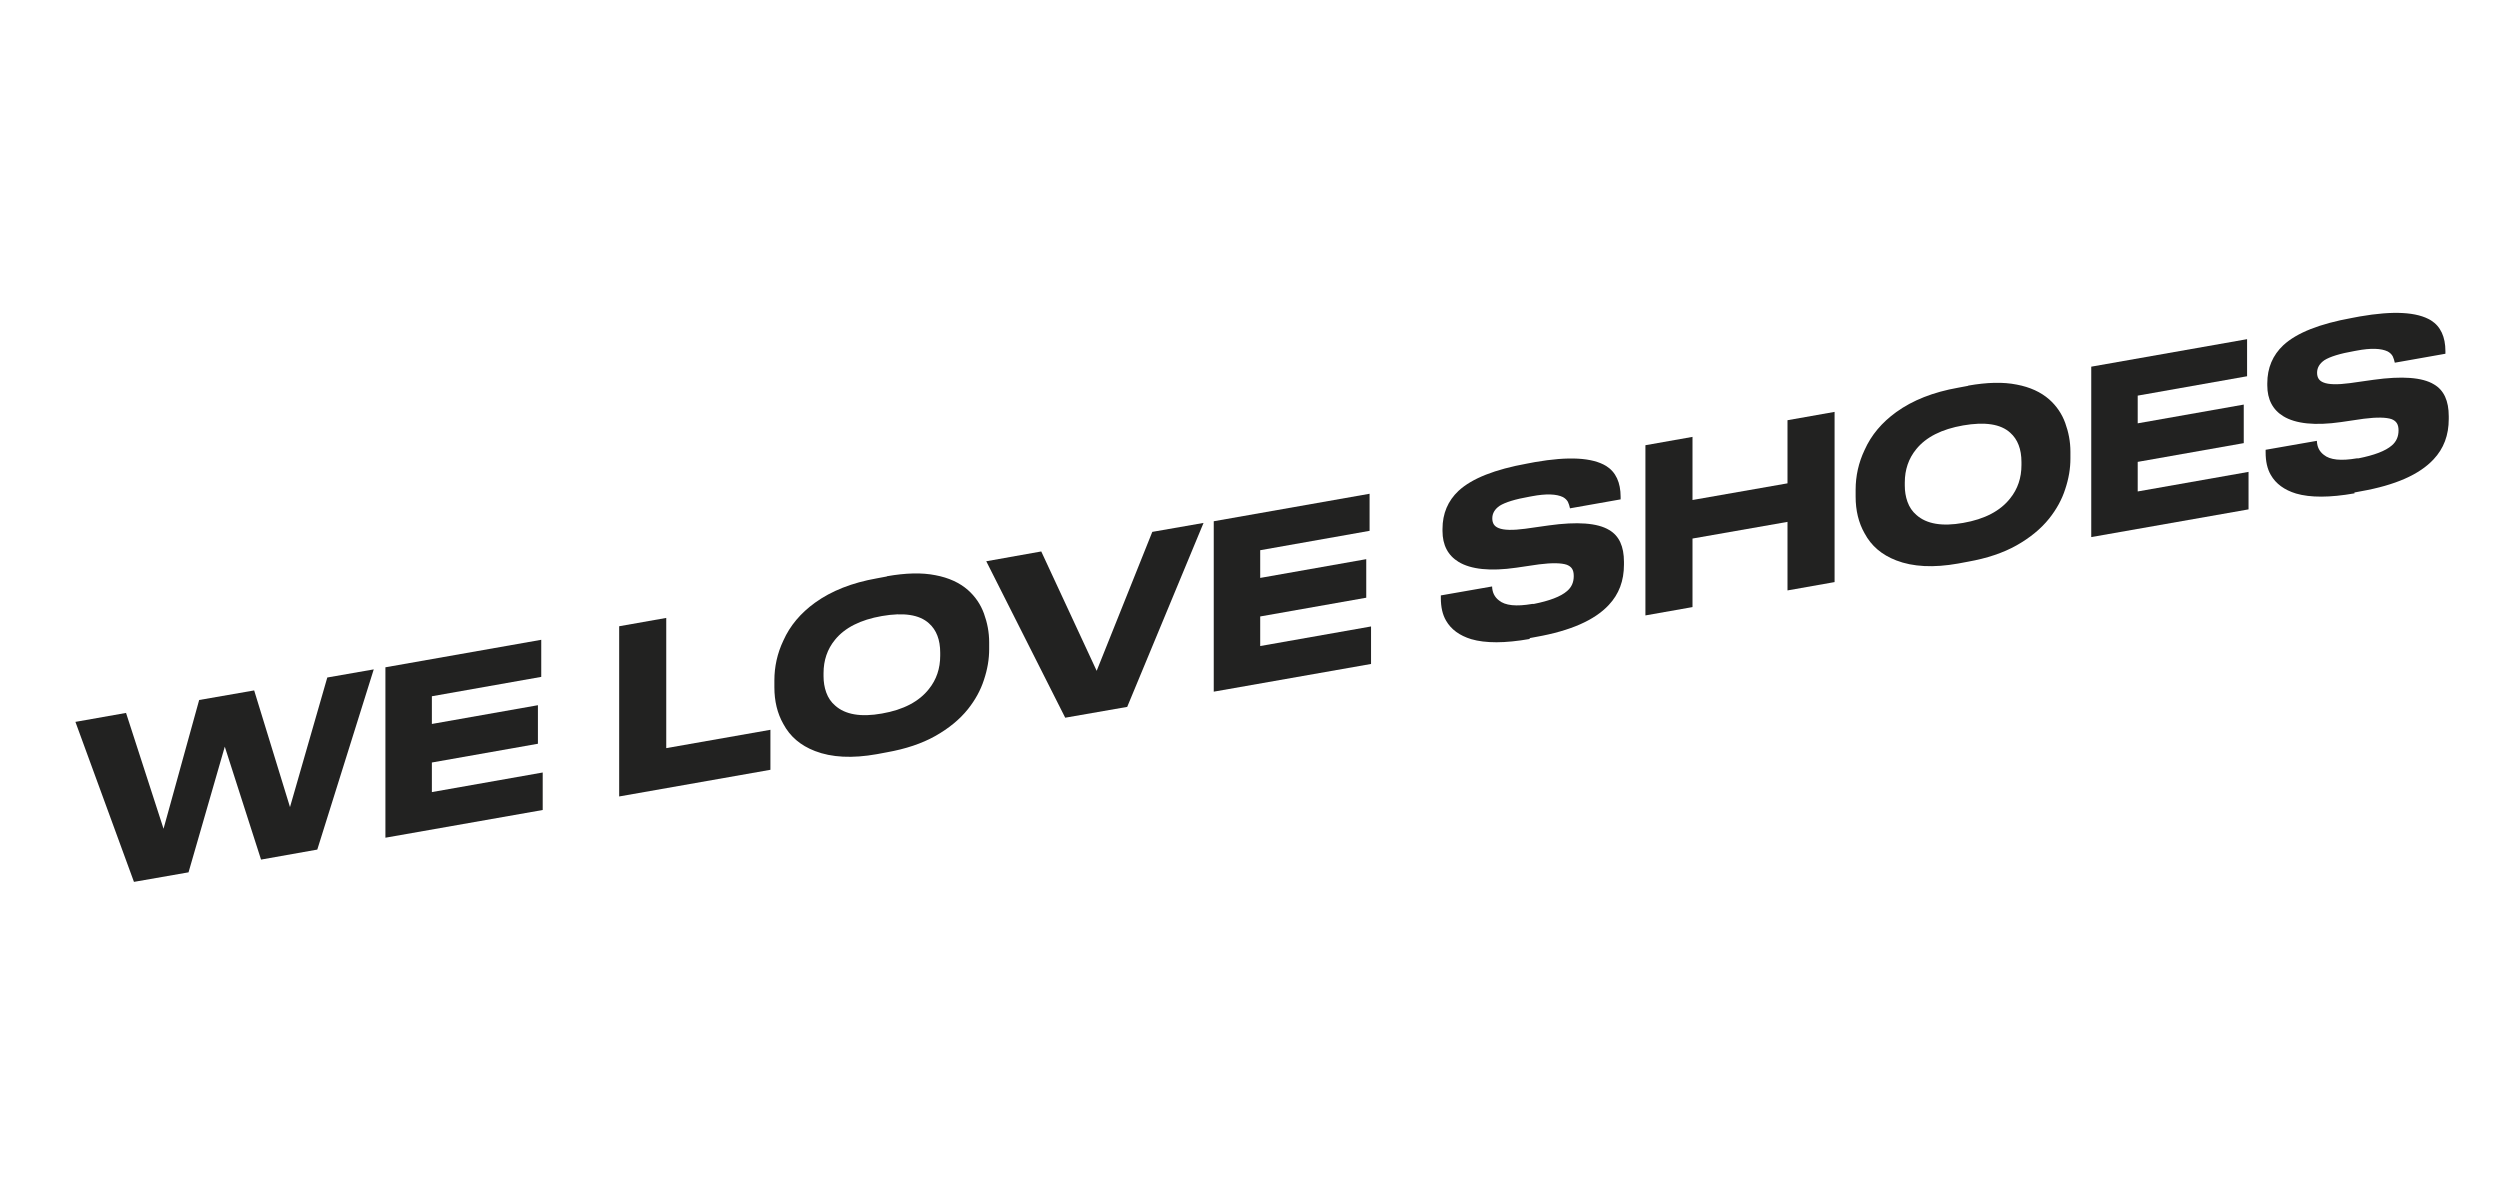
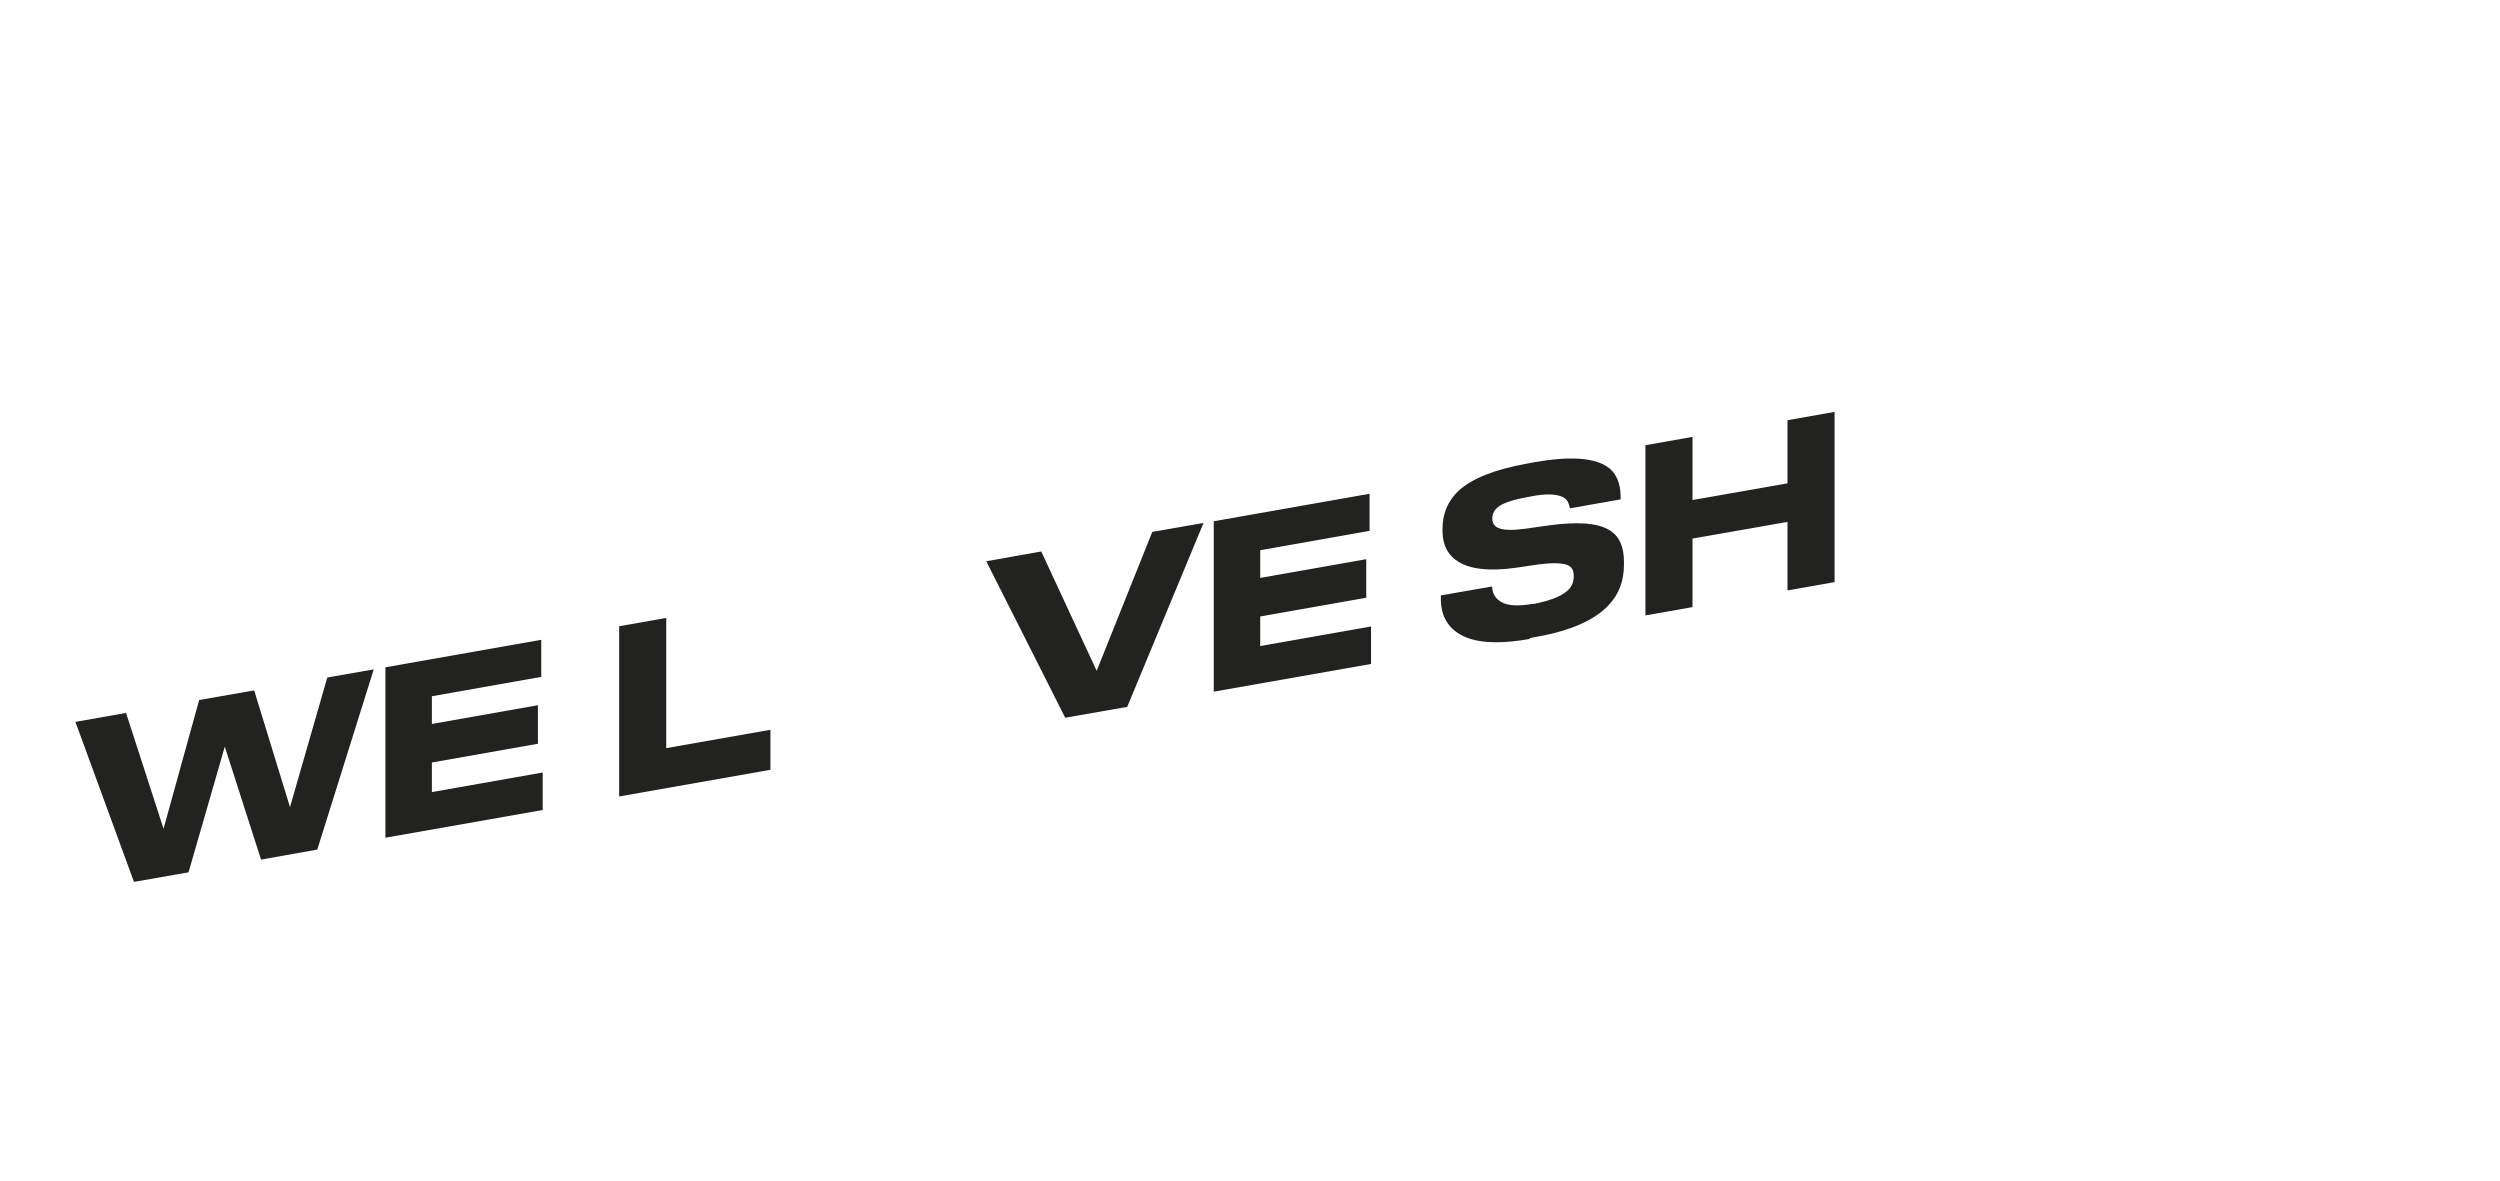
<svg xmlns="http://www.w3.org/2000/svg" viewBox="0 0 1200 566.8" version="1.1">
  <defs>
    <style>
      .cls-1 {
        fill: #222221;
      }
    </style>
  </defs>
  <g>
    <g id="Capa_1">
      <path d="M90.6,418.7l-26.3,4.6-28.1-76.8,24.3-4.3,18,55.6,17.1-61.8,26.4-4.6,17.2,56,17.9-62.2,22.3-3.9-27.1,86.5-27,4.8-17.4-54.2-17.4,60.3Z" class="cls-1" />
      <path d="M185,320.3l74.8-13.2v17.8l-52.5,9.3v13.3l50.9-9v18.5l-50.9,9v14.2l53.2-9.4v18l-75.5,13.3v-81.7Z" class="cls-1" />
      <path d="M297.2,300.6l22.6-4v62.5l50-8.8v19.2l-72.6,12.8v-81.7Z" class="cls-1" />
-       <path d="M425.7,276.6c9.1-1.6,16.8-1.8,23.3-.5,6.4,1.2,11.6,3.6,15.6,7.1,3.5,3.1,6.1,6.9,7.7,11.3,1.6,4.4,2.5,9,2.5,13.8v3.3c0,4.8-.8,9.6-2.5,14.7-1.6,5-4.2,9.7-7.7,14.1-4,5-9.3,9.3-15.7,12.9-6.4,3.6-14.2,6.2-23.2,7.8l-4.8.9c-11.8,2.1-21.7,1.6-29.7-1.5-7-2.7-12-7-15.2-13-2.9-5.1-4.3-11-4.3-17.6v-3.3c0-6.6,1.4-13,4.3-19.1,3.2-7.2,8.3-13.2,15.2-18.2,7.9-5.7,17.8-9.6,29.7-11.7l4.8-.9ZM451.3,313.3c0-6.2-1.8-10.9-5.4-14.1-4.6-4.2-12.2-5.3-22.6-3.5-10.3,1.8-17.8,5.6-22.5,11.4-3.7,4.5-5.5,9.9-5.5,16v1.5c0,2.7.4,5.3,1.3,7.8.9,2.5,2.3,4.6,4.3,6.3,4.8,4.3,12.3,5.6,22.4,3.8,10.4-1.8,17.9-5.8,22.6-11.8,3.6-4.5,5.4-9.8,5.4-16v-1.5Z" class="cls-1" />
      <path d="M541.1,339.3l-29.8,5.2-37.9-75.1,26.4-4.7,26.6,57.3,26.7-66.7,24.6-4.3-36.6,88.2Z" class="cls-1" />
      <path d="M582.6,250.2l74.8-13.2v17.8l-52.5,9.3v13.3l50.9-9v18.5l-50.9,9v14.2l53.2-9.4v18l-75.5,13.3v-81.7Z" class="cls-1" />
      <path d="M734.3,306.7c-11.9,2.1-21.3,2.1-28.1.1-5.6-1.7-9.7-4.7-12.1-8.9-1.7-2.9-2.5-6.5-2.5-10.9v-1.2l24.6-4.3c.1,2.9,1.2,5.1,3.3,6.7,3,2.5,8.3,3,15.9,1.7h.8c7.5-1.5,12.9-3.5,16-6.2,2.1-1.8,3.2-4.1,3.2-7.2s-1.1-4.5-3.3-5.4c-2.6-.9-7.1-1-13.4-.2l-10.9,1.6c-12.5,1.8-21.8.8-27.7-2.8-5.1-3.1-7.7-8.1-7.7-14.8v-1c0-7.4,2.6-13.5,7.7-18.3,6.5-6,17.5-10.3,33-13.1l3.7-.7c16.1-2.8,27.5-2.2,34.2,1.9,4.6,2.9,6.9,7.9,6.9,14.8v1.2l-24.3,4.3c-.2-1.1-.6-2.2-1-3.1-.5-.9-1.3-1.7-2.4-2.3-3.1-1.5-8.1-1.7-14.9-.4l-1.1.2c-6.9,1.2-11.7,2.7-14.4,4.4-2.3,1.6-3.5,3.6-3.5,6s1,3.9,3.1,4.7c2.4,1,6.7,1.1,12.7.3l11.3-1.6c13.7-1.9,23.4-1.2,29,2.2,4.8,2.8,7.1,7.9,7.1,15.3v1.3c0,7.8-2.4,14.2-7.3,19.4-6.8,7.3-18.4,12.4-34.8,15.3l-3.2.6Z" class="cls-1" />
      <path d="M789.8,295.4v-81.7l22.6-4v30.3l45.6-8v-30.3l22.6-4v81.7l-22.6,4v-32.9l-45.6,8v32.9l-22.6,4Z" class="cls-1" />
-       <path d="M944.7,185.1c9.1-1.6,16.8-1.8,23.3-.5,6.4,1.2,11.6,3.6,15.6,7.1,3.5,3.1,6.1,6.9,7.7,11.3,1.6,4.4,2.5,9,2.5,13.8v3.3c0,4.8-.8,9.6-2.5,14.7-1.6,5-4.2,9.7-7.7,14.1-4,5-9.3,9.3-15.7,12.9-6.4,3.6-14.2,6.2-23.2,7.8l-4.8.9c-11.8,2.1-21.7,1.6-29.7-1.5-7-2.7-12-7-15.2-13-2.9-5.1-4.3-11-4.3-17.6v-3.3c0-6.6,1.4-13,4.3-19.1,3.2-7.2,8.3-13.2,15.2-18.2,7.9-5.7,17.8-9.6,29.7-11.7l4.8-.9ZM970.3,221.8c0-6.2-1.8-10.9-5.4-14.1-4.6-4.2-12.2-5.3-22.6-3.5-10.3,1.8-17.8,5.6-22.5,11.4-3.7,4.5-5.5,9.9-5.5,16v1.5c0,2.7.4,5.3,1.3,7.8s2.3,4.6,4.3,6.3c4.8,4.3,12.3,5.6,22.4,3.8,10.4-1.8,17.9-5.8,22.6-11.8,3.6-4.5,5.4-9.8,5.4-16v-1.5Z" class="cls-1" />
-       <path d="M1003.8,176l74.8-13.2v17.8l-52.5,9.3v13.3l50.9-9v18.5l-50.9,9v14.2l53.2-9.4v18l-75.5,13.3v-81.7Z" class="cls-1" />
-       <path d="M1130.2,236.8c-11.9,2.1-21.3,2.1-28.1.1-5.6-1.7-9.7-4.7-12.1-8.9-1.7-2.9-2.5-6.5-2.5-10.9v-1.2l24.6-4.3c.1,2.9,1.2,5.1,3.3,6.7,3,2.5,8.3,3,15.9,1.7h.8c7.5-1.5,12.9-3.5,16-6.2,2.1-1.8,3.2-4.2,3.2-7.2s-1.1-4.5-3.3-5.4c-2.6-.9-7.1-1-13.4-.2l-10.9,1.6c-12.5,1.8-21.8.8-27.7-2.8-5.1-3.1-7.7-8.1-7.7-14.8v-1c0-7.4,2.6-13.5,7.7-18.3,6.5-6,17.5-10.3,33-13.1l3.7-.7c16.1-2.8,27.5-2.2,34.2,1.9,4.6,2.9,6.9,7.9,6.9,14.8v1.2l-24.3,4.3c-.2-1.1-.6-2.2-1-3.1-.5-.9-1.3-1.7-2.4-2.3-3.1-1.5-8.1-1.7-14.9-.4l-1.1.2c-6.9,1.2-11.7,2.7-14.4,4.4-2.3,1.6-3.5,3.6-3.5,6s1,3.9,3.1,4.7c2.4,1,6.7,1.1,12.7.3l11.3-1.6c13.7-1.9,23.4-1.2,29,2.2,4.8,2.8,7.1,7.9,7.1,15.3v1.3c0,7.8-2.4,14.2-7.3,19.4-6.8,7.3-18.4,12.4-34.8,15.3l-3.2.6Z" class="cls-1" />
    </g>
  </g>
</svg>